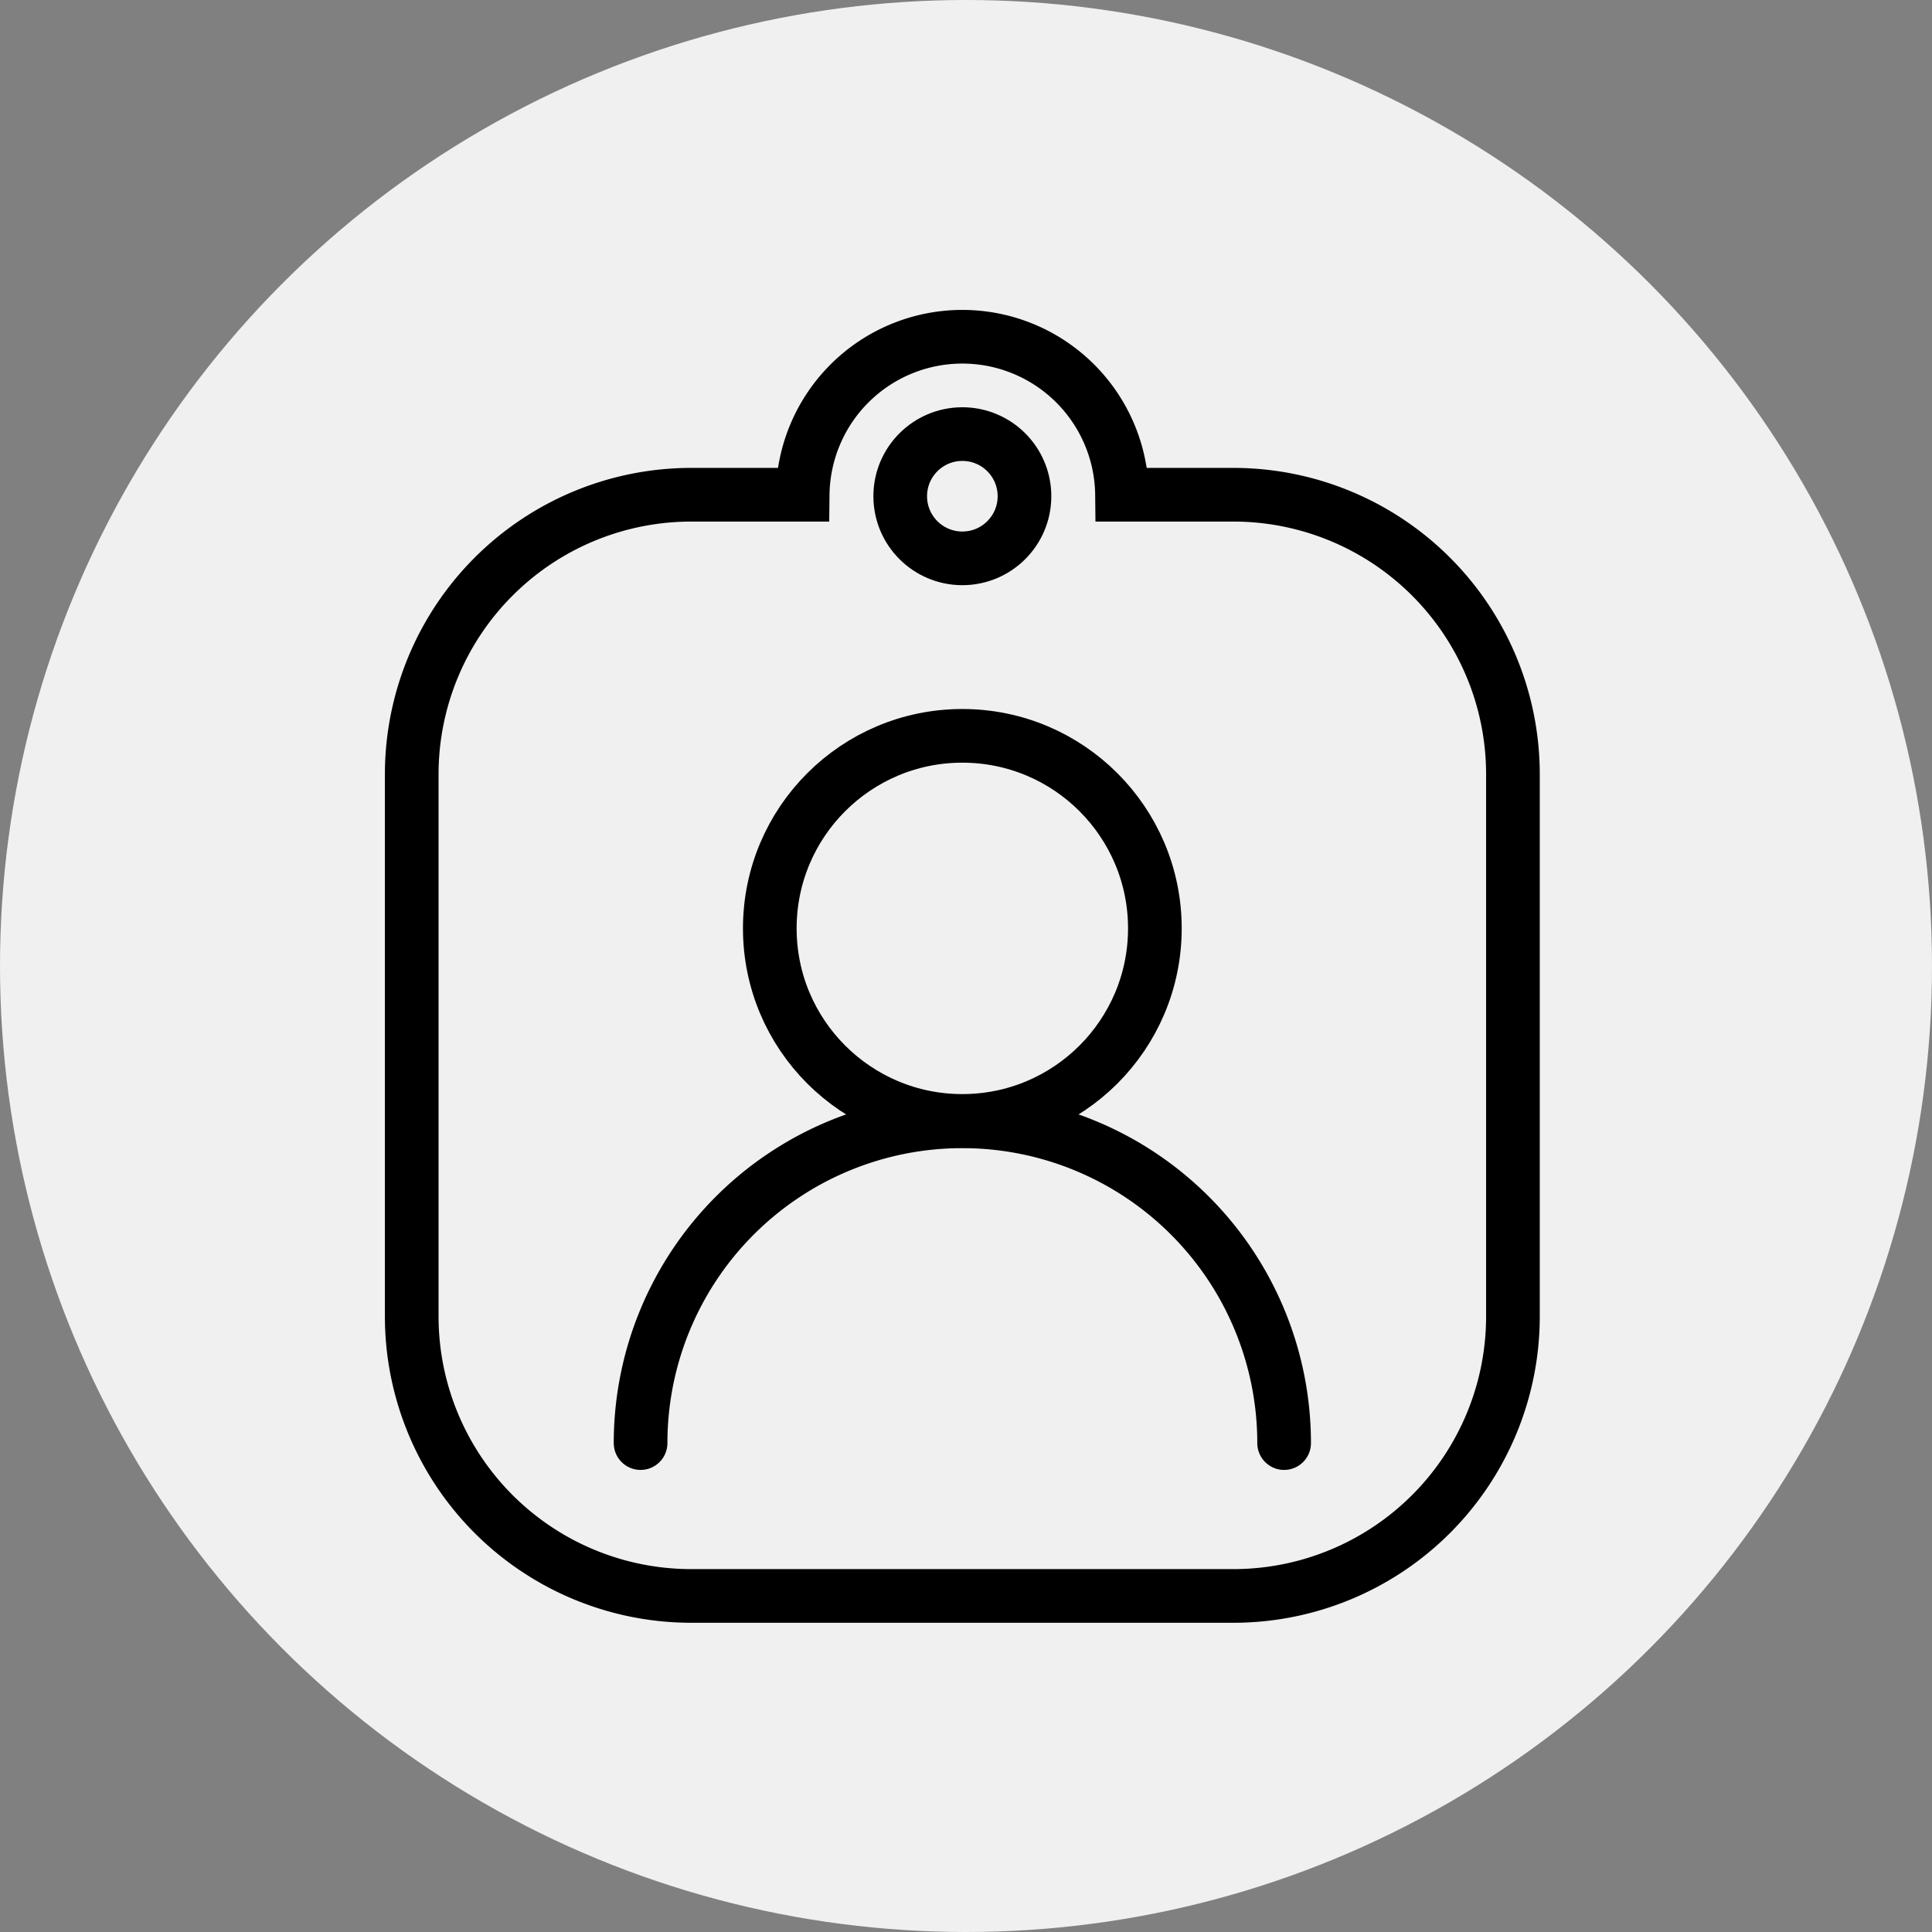
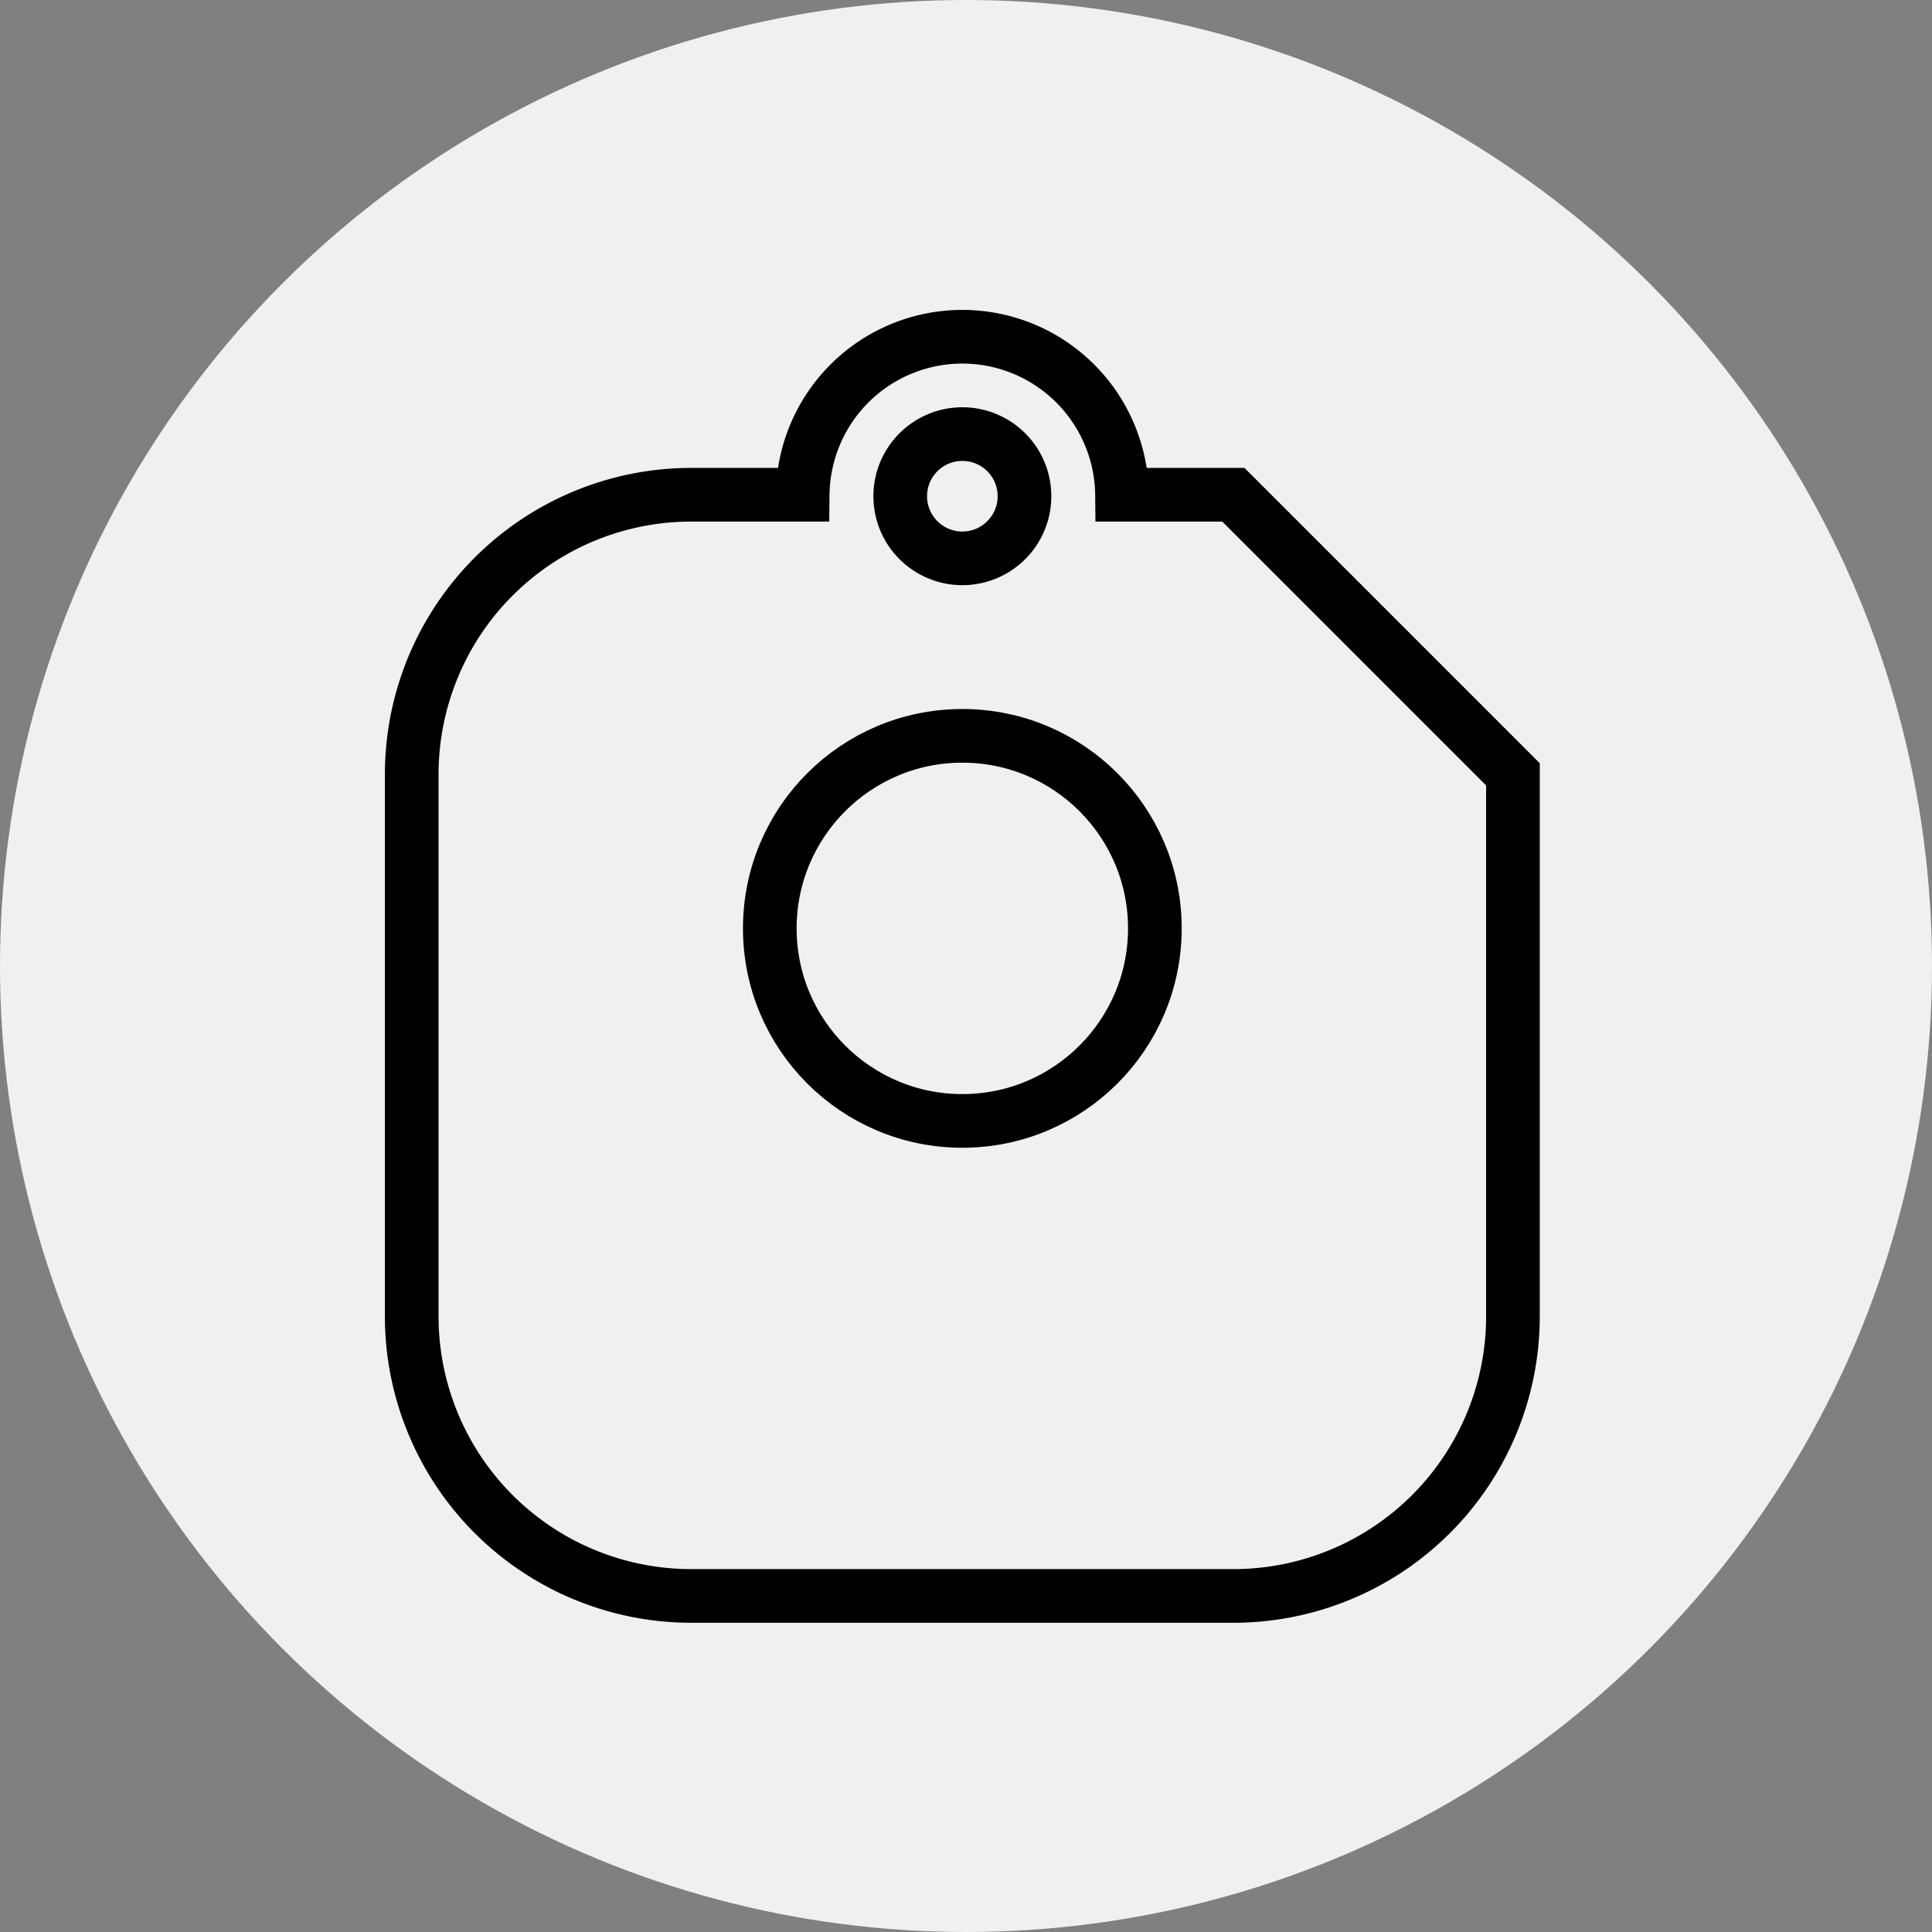
<svg xmlns="http://www.w3.org/2000/svg" width="108" height="108" viewBox="0 0 108 108">
  <rect x="0" y="0" width="108" height="108" fill="#808080" stroke="none" />
  <g id="그룹_28" data-name="그룹 28" transform="translate(-136.072 -564.891)">
    <circle id="타원_4" data-name="타원 4" cx="54" cy="54" r="54" transform="translate(136.072 564.891)" fill="#f0f0f0" />
    <g id="그룹_29" data-name="그룹 29" transform="translate(159.089 583.701)">
-       <path id="패스_82" data-name="패스 82" d="M150.736,313.829h-6.225a8.926,8.926,0,0,0-17.851,0h-6.225a15.629,15.629,0,0,0-15.629,15.629v30.3a15.629,15.629,0,0,0,15.629,15.629h30.3a15.629,15.629,0,0,0,15.629-15.629v-30.3A15.629,15.629,0,0,0,150.736,313.829Z" transform="translate(-104.807 -304.983)" fill="none" stroke="#000" stroke-miterlimit="10" stroke-width="3" />
+       <path id="패스_82" data-name="패스 82" d="M150.736,313.829h-6.225a8.926,8.926,0,0,0-17.851,0h-6.225a15.629,15.629,0,0,0-15.629,15.629v30.3a15.629,15.629,0,0,0,15.629,15.629h30.3a15.629,15.629,0,0,0,15.629-15.629v-30.3Z" transform="translate(-104.807 -304.983)" fill="none" stroke="#000" stroke-miterlimit="10" stroke-width="3" />
      <circle id="타원_6" data-name="타원 6" cx="3.473" cy="3.473" r="3.473" transform="translate(27.306 5.456)" fill="none" stroke="#000" stroke-miterlimit="10" stroke-width="3" />
      <circle id="타원_7" data-name="타원 7" cx="10.763" cy="10.763" r="10.763" transform="translate(20.015 22.324)" fill="none" stroke="#000" stroke-miterlimit="10" stroke-width="3" />
-       <path id="패스_83" data-name="패스 83" d="M122.592,383.965a17.987,17.987,0,0,1,35.974,0" transform="translate(-109.8 -322.106)" fill="none" stroke="#000" stroke-linecap="round" stroke-linejoin="round" stroke-width="3" />
    </g>
  </g>
</svg>